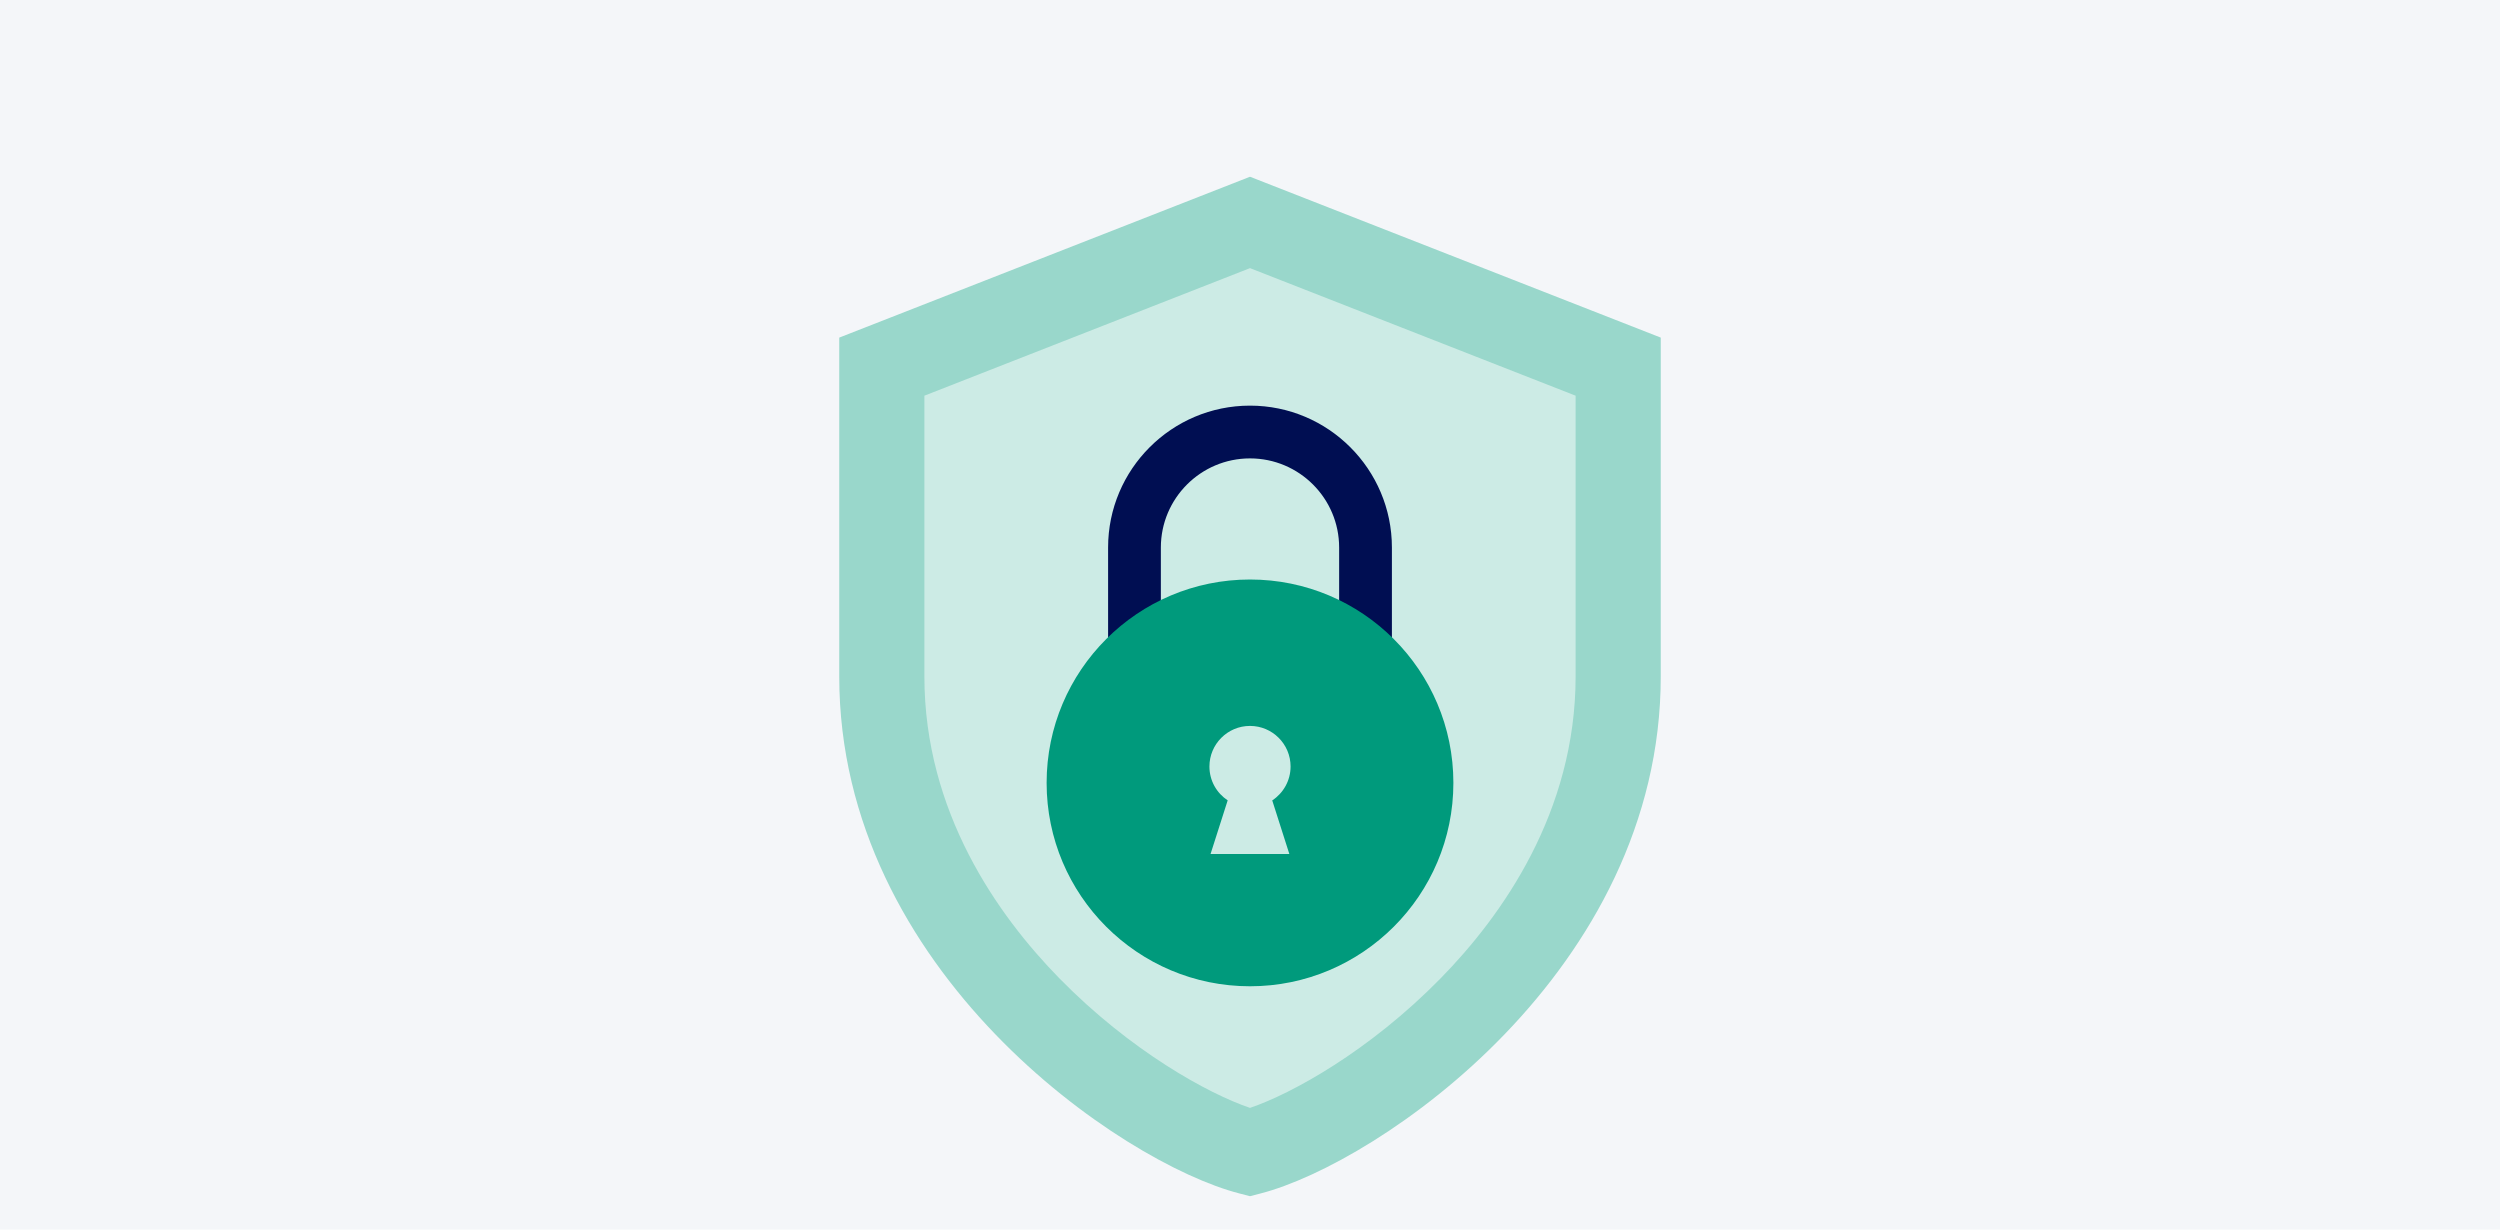
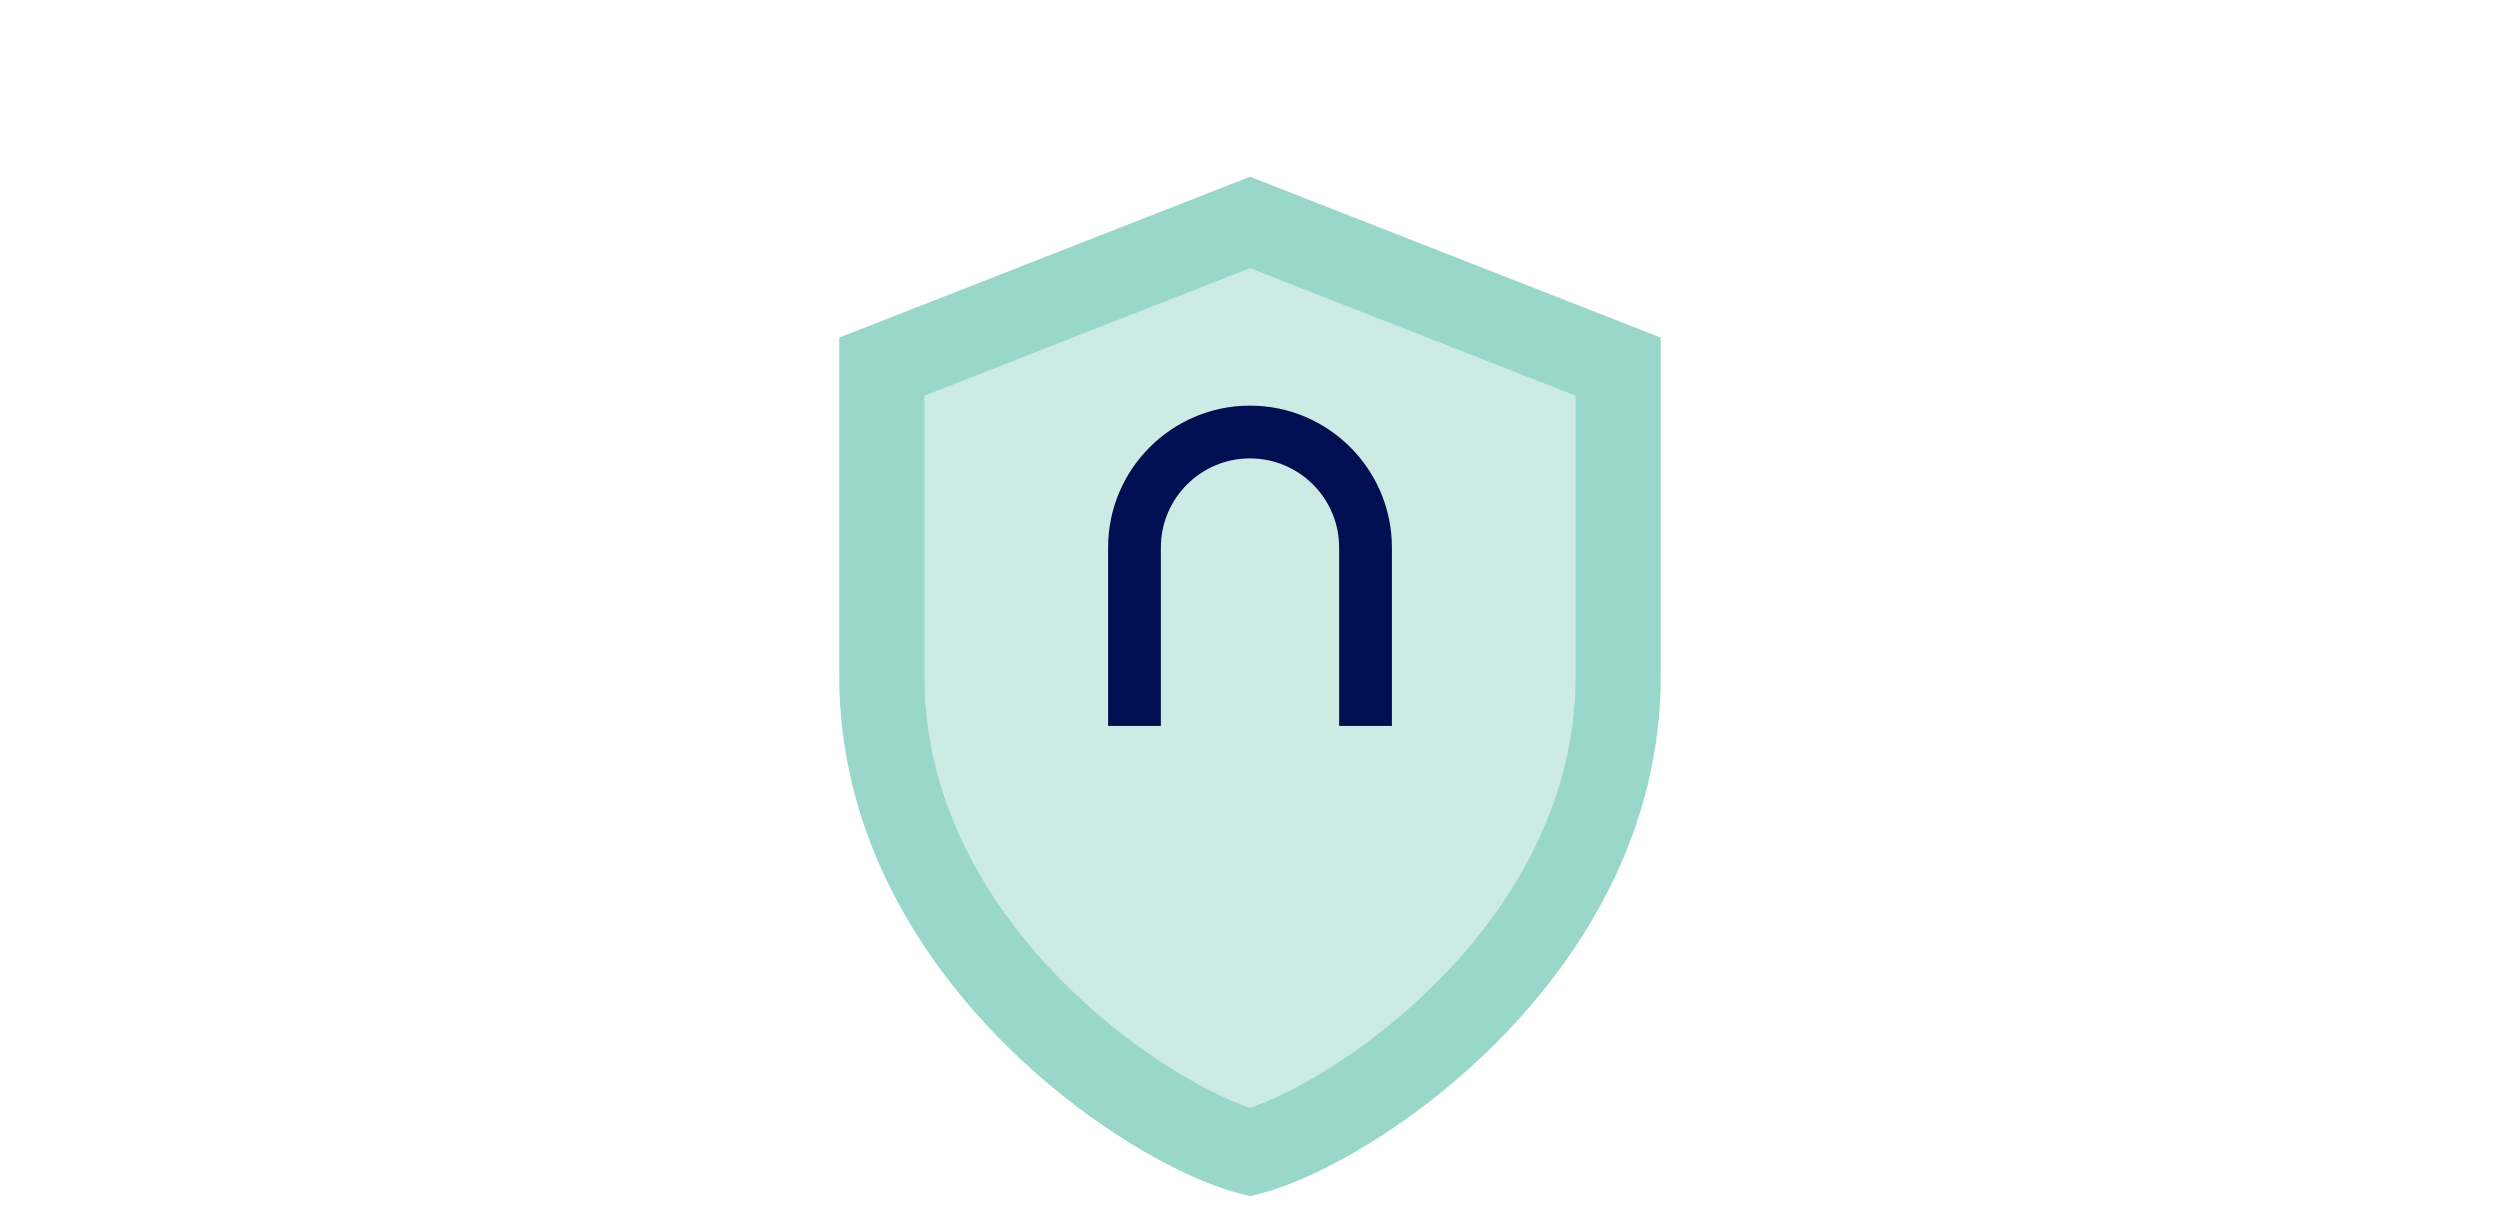
<svg xmlns="http://www.w3.org/2000/svg" viewBox="0 0 244 120">
  <g id="Hintergrund">
-     <rect x="0" width="244" height="120" fill="#f4f6f9" stroke-width="0" />
-   </g>
+     </g>
  <g id="Design">
    <g>
      <path d="m122,22.6l-34.55,13.53v29.78c0,14.4,7.79,25.37,14.33,32.04,7.56,7.71,15.77,12.23,20.22,13.74,4.45-1.51,12.66-6.03,20.22-13.74,6.54-6.67,14.33-17.64,14.33-32.04v-29.78s-34.55-13.53-34.55-13.53Z" fill="#ccebe5" stroke-width="0" />
      <path d="m120.96,116.48c-11.49-2.96-39.05-21.69-39.05-50.47v-33.06s40.09-15.7,40.09-15.7l40.09,15.7v33.06c0,28.77-27.56,47.5-39.05,50.47l-1.04.27-1.04-.27Zm1.04-90.31l-31.78,12.45v27.39c0,13.25,7.17,23.34,13.18,29.48,6.95,7.09,14.51,11.25,18.6,12.64,4.09-1.39,11.65-5.55,18.6-12.64,6.01-6.13,13.18-16.23,13.18-29.48v-27.39s-31.78-12.45-31.78-12.45Z" fill="#99d7cb" stroke-width="0" />
      <path d="m108.15,70.85h5.15s0-17.41,0-17.41c0-4.8,3.9-8.7,8.7-8.7,4.8,0,8.7,3.9,8.7,8.7v17.41s5.15,0,5.15,0v-17.41c0-7.64-6.21-13.85-13.85-13.85-7.64,0-13.85,6.21-13.85,13.85v17.41Z" fill="#000e52" stroke-width="0" />
-       <path d="m102.15,76.41c0,10.96,8.89,19.85,19.85,19.85,10.96,0,19.85-8.89,19.85-19.85s-8.89-19.85-19.85-19.85c-10.96,0-19.85,8.89-19.85,19.85Zm17.68,1.71c-1.08-.71-1.79-1.92-1.79-3.31,0-2.18,1.77-3.96,3.96-3.96,2.18,0,3.96,1.77,3.96,3.96,0,1.38-.71,2.6-1.79,3.31l1.67,5.23h-7.69s1.67-5.23,1.67-5.23Z" fill="#009a7c" stroke-width="0" />
    </g>
  </g>
</svg>